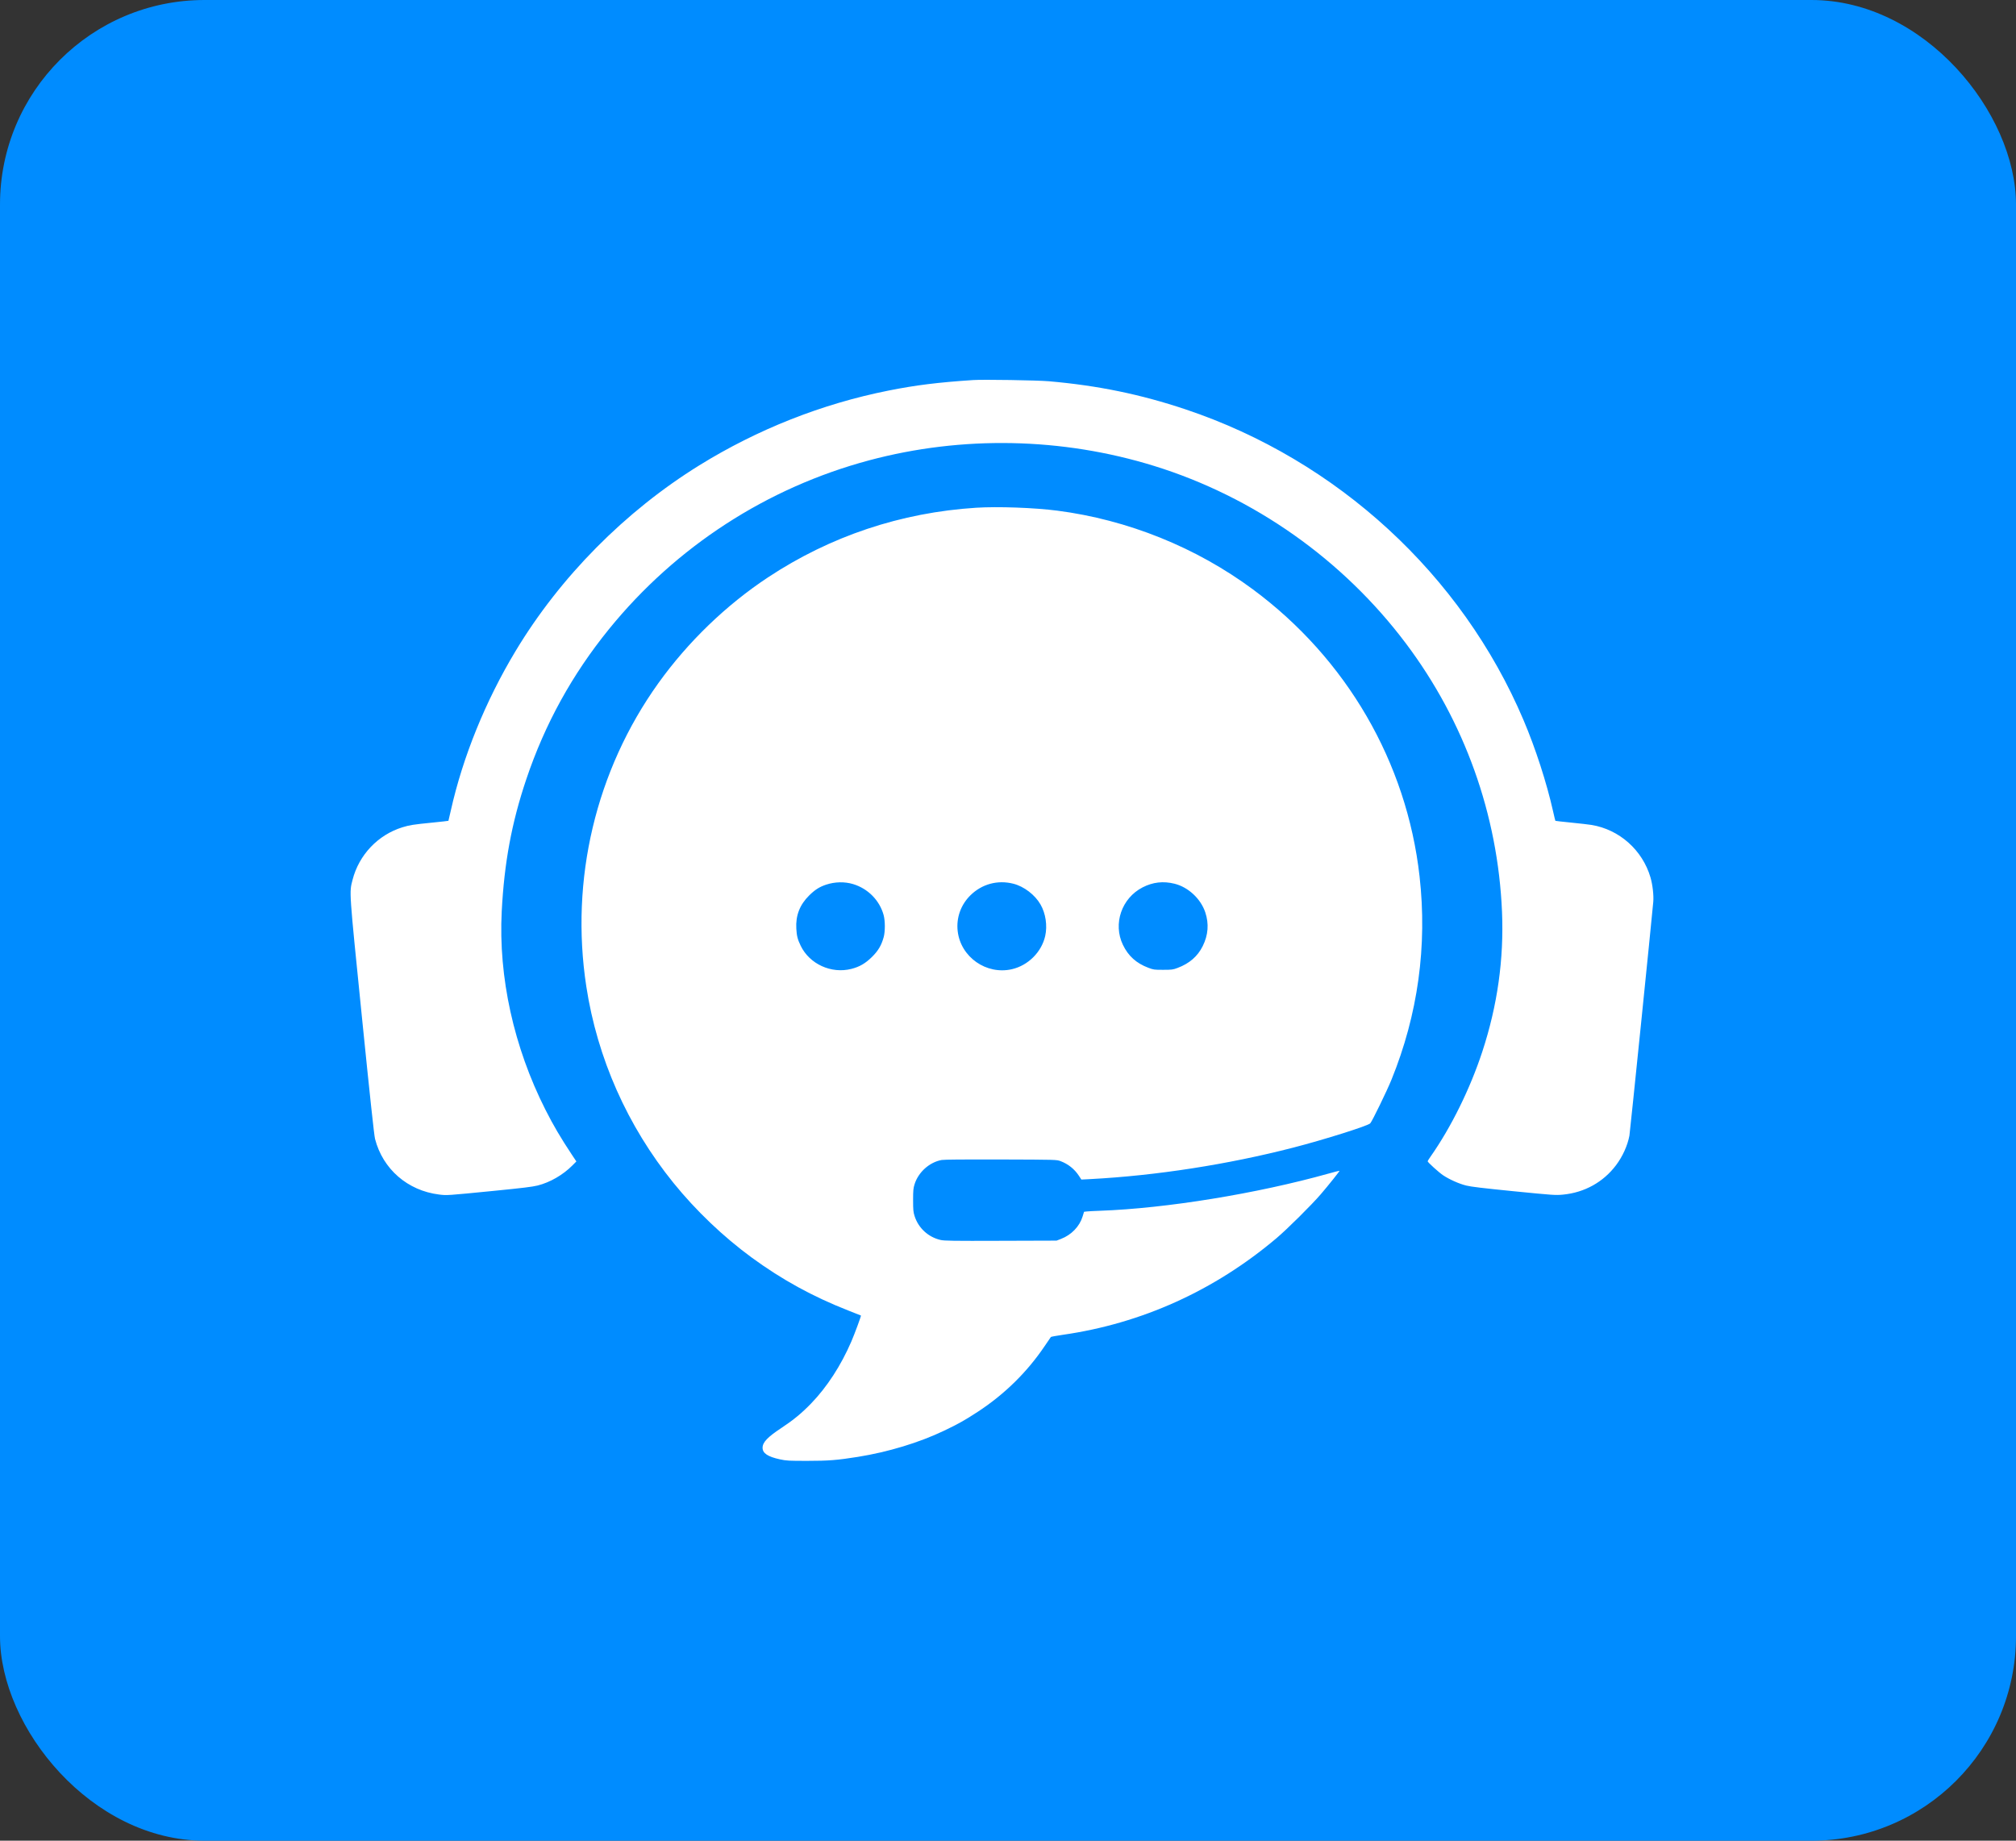
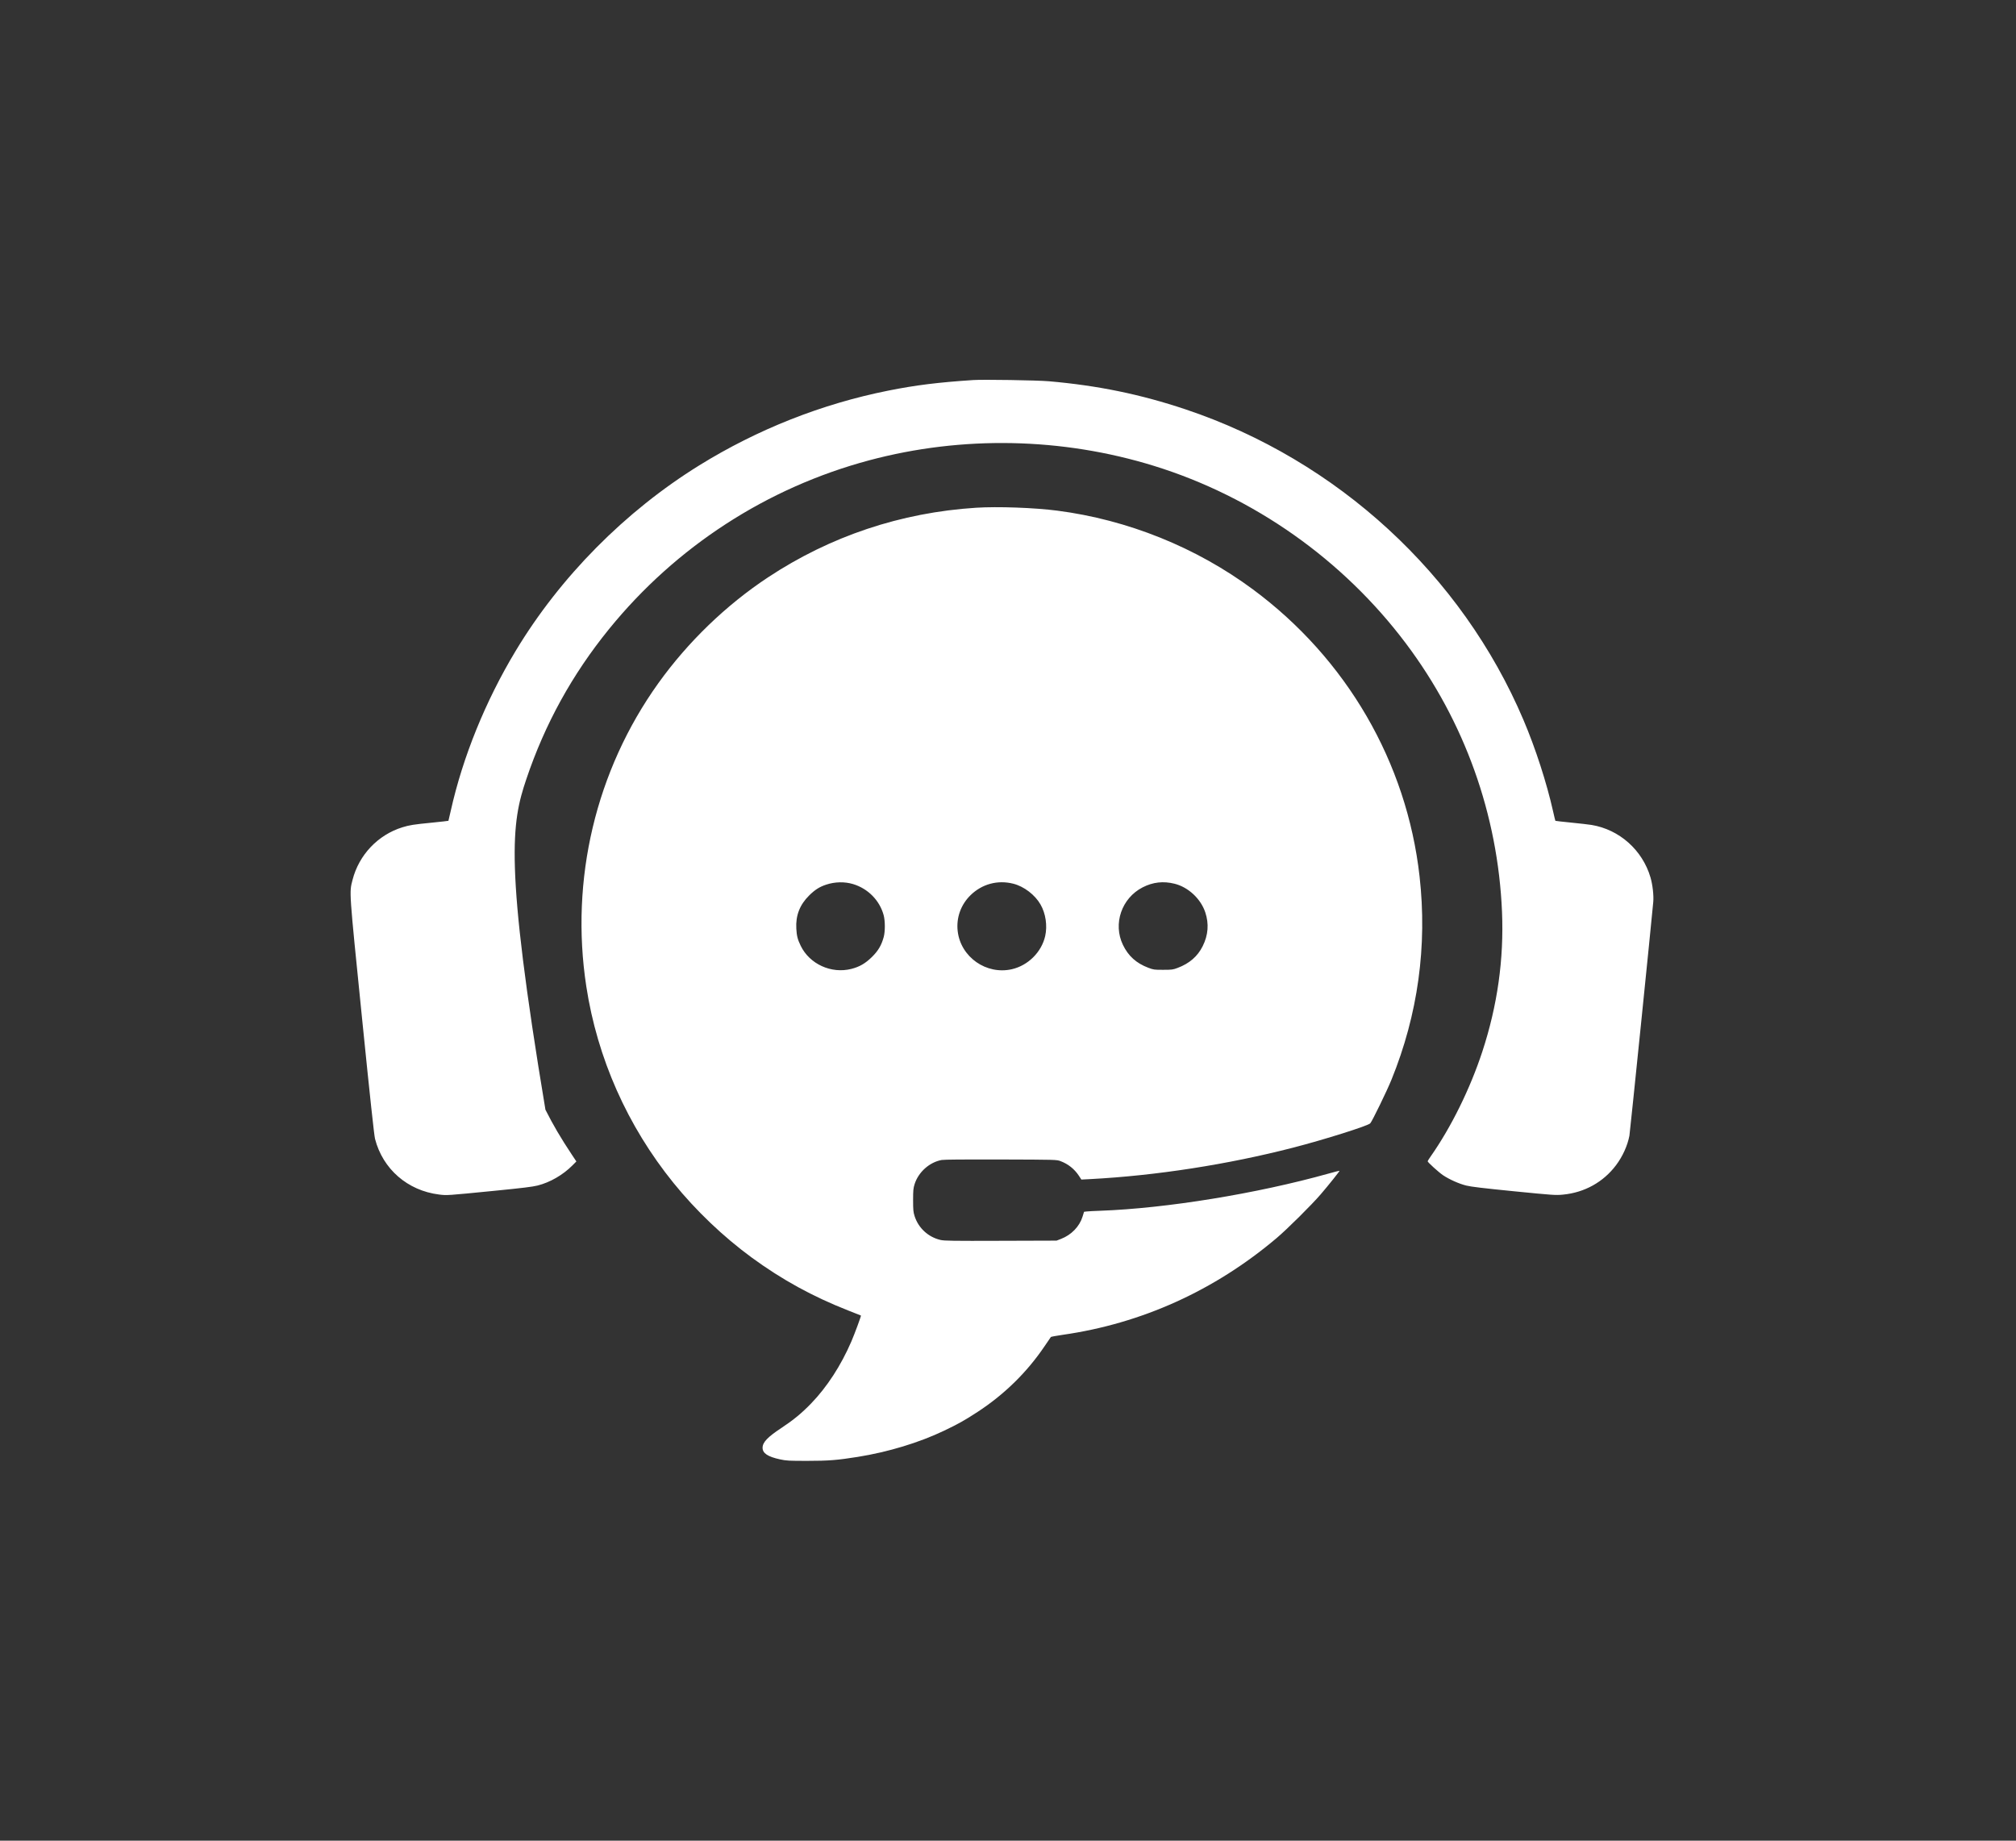
<svg xmlns="http://www.w3.org/2000/svg" width="69" height="63" viewBox="0 0 69 63" fill="none">
  <rect x="0" y="0" width="69" height="63" fill="#333333" stroke="none" />
-   <rect width="69" height="63" rx="7" fill="#008CFF" />
-   <path fill-rule="evenodd" clip-rule="evenodd" d="M33.306 13.008C32.1 13.088 31.342 13.182 30.41 13.368C28.132 13.822 25.93 14.692 23.936 15.926C21.396 17.499 19.172 19.746 17.646 22.283C16.615 23.996 15.84 25.906 15.429 27.745C15.387 27.932 15.351 28.089 15.348 28.093C15.345 28.097 15.097 28.125 14.796 28.155C14.145 28.219 14.017 28.24 13.77 28.316C12.935 28.575 12.285 29.261 12.067 30.112C11.952 30.558 11.943 30.416 12.388 34.82C12.665 37.563 12.805 38.861 12.836 38.981C13.103 40.014 13.95 40.75 15.026 40.884C15.295 40.918 15.28 40.919 16.91 40.758C17.873 40.663 18.226 40.62 18.401 40.576C18.829 40.468 19.269 40.213 19.592 39.888L19.727 39.752L19.578 39.529C19.188 38.941 18.938 38.516 18.668 37.981C17.585 35.84 17.057 33.442 17.172 31.197C17.258 29.531 17.512 28.159 18.011 26.677C18.648 24.782 19.582 23.087 20.843 21.533C23.134 18.711 26.247 16.691 29.749 15.755C32.932 14.904 36.351 14.972 39.501 15.947C42.914 17.004 45.964 19.154 48.122 22.027C50.127 24.694 51.268 27.883 51.408 31.208C51.476 32.828 51.252 34.416 50.733 35.997C50.316 37.266 49.666 38.584 48.964 39.584C48.908 39.663 48.863 39.736 48.863 39.746C48.863 39.78 49.243 40.125 49.389 40.223C49.603 40.367 49.934 40.515 50.182 40.577C50.346 40.618 50.763 40.668 51.818 40.773C53.183 40.908 53.244 40.912 53.5 40.887C54.232 40.816 54.874 40.46 55.309 39.883C55.535 39.584 55.704 39.211 55.769 38.869C55.789 38.765 56.525 31.542 56.585 30.868C56.604 30.647 56.563 30.279 56.49 30.031C56.216 29.096 55.427 28.393 54.474 28.235C54.385 28.22 54.072 28.184 53.778 28.155C53.484 28.126 53.239 28.098 53.235 28.094C53.23 28.089 53.195 27.942 53.156 27.768C52.936 26.789 52.556 25.614 52.144 24.645C50.031 19.667 45.773 15.752 40.58 14.012C39.034 13.495 37.577 13.195 35.898 13.049C35.5 13.014 33.651 12.985 33.306 13.008ZM33.409 17.378C30.835 17.542 28.417 18.351 26.284 19.762C24.847 20.713 23.545 21.971 22.532 23.384C20.391 26.375 19.506 30.102 20.067 33.763C20.443 36.216 21.472 38.536 23.05 40.486C23.82 41.437 24.754 42.328 25.733 43.045C26.766 43.8 27.815 44.376 29.025 44.851C29.265 44.945 29.464 45.024 29.467 45.026C29.479 45.036 29.253 45.648 29.139 45.913C28.783 46.738 28.305 47.474 27.759 48.038C27.441 48.367 27.154 48.603 26.753 48.868C26.269 49.187 26.101 49.364 26.1 49.552C26.1 49.74 26.279 49.858 26.698 49.949C26.918 49.996 26.996 50 27.626 50C28.358 50 28.658 49.976 29.358 49.864C30.397 49.698 31.457 49.377 32.314 48.967C32.793 48.739 33.026 48.608 33.466 48.32C34.382 47.721 35.155 46.961 35.754 46.073C35.864 45.91 35.96 45.77 35.968 45.76C35.975 45.751 36.161 45.717 36.38 45.685C39.077 45.298 41.57 44.17 43.689 42.379C44.054 42.071 44.891 41.24 45.203 40.877C45.471 40.565 45.857 40.081 45.847 40.071C45.843 40.067 45.673 40.111 45.469 40.168C43.018 40.854 39.913 41.359 37.654 41.44C37.452 41.447 37.245 41.458 37.195 41.464L37.103 41.475L37.052 41.64C36.949 41.977 36.669 42.267 36.315 42.403L36.162 42.462L34.253 42.468C32.613 42.474 32.322 42.469 32.193 42.44C31.773 42.344 31.432 42.031 31.303 41.622C31.259 41.484 31.252 41.412 31.252 41.076C31.252 40.741 31.259 40.669 31.303 40.53C31.434 40.116 31.812 39.778 32.23 39.702C32.314 39.687 33.017 39.681 34.261 39.685C36.159 39.691 36.163 39.691 36.297 39.741C36.559 39.839 36.774 40.011 36.927 40.243L37.011 40.372L37.321 40.356C39.567 40.238 42.03 39.855 44.262 39.279C45.339 39.001 46.825 38.532 46.899 38.447C46.969 38.367 47.468 37.34 47.625 36.954C48.53 34.727 48.855 32.377 48.586 29.993C48.147 26.091 46.09 22.548 42.886 20.175C40.938 18.732 38.597 17.79 36.188 17.478C35.401 17.376 34.147 17.331 33.409 17.378ZM29.198 30.259C29.709 30.413 30.108 30.819 30.244 31.322C30.297 31.52 30.298 31.877 30.246 32.071C30.169 32.354 30.058 32.542 29.843 32.754C29.617 32.976 29.418 33.091 29.138 33.162C28.451 33.336 27.711 32.998 27.406 32.373C27.3 32.155 27.269 32.035 27.255 31.785C27.229 31.337 27.371 30.969 27.693 30.65C27.893 30.452 28.048 30.354 28.277 30.278C28.577 30.179 28.908 30.172 29.198 30.259ZM34.681 30.246C35.044 30.337 35.423 30.625 35.613 30.957C35.791 31.266 35.852 31.683 35.773 32.036C35.65 32.584 35.19 33.044 34.636 33.172C33.76 33.374 32.88 32.758 32.778 31.869C32.725 31.413 32.885 30.966 33.216 30.641C33.609 30.256 34.144 30.111 34.681 30.246ZM40.201 30.247C40.67 30.364 41.097 30.761 41.252 31.226C41.383 31.618 41.353 32.004 41.164 32.383C40.989 32.734 40.708 32.978 40.3 33.13C40.146 33.188 40.106 33.193 39.811 33.193C39.508 33.194 39.479 33.19 39.305 33.124C38.891 32.968 38.617 32.721 38.433 32.338C38.087 31.617 38.388 30.741 39.108 30.371C39.459 30.191 39.815 30.151 40.201 30.247Z" fill="white" />
+   <path fill-rule="evenodd" clip-rule="evenodd" d="M33.306 13.008C32.1 13.088 31.342 13.182 30.41 13.368C28.132 13.822 25.93 14.692 23.936 15.926C21.396 17.499 19.172 19.746 17.646 22.283C16.615 23.996 15.84 25.906 15.429 27.745C15.387 27.932 15.351 28.089 15.348 28.093C15.345 28.097 15.097 28.125 14.796 28.155C14.145 28.219 14.017 28.24 13.77 28.316C12.935 28.575 12.285 29.261 12.067 30.112C11.952 30.558 11.943 30.416 12.388 34.82C12.665 37.563 12.805 38.861 12.836 38.981C13.103 40.014 13.95 40.75 15.026 40.884C15.295 40.918 15.28 40.919 16.91 40.758C17.873 40.663 18.226 40.62 18.401 40.576C18.829 40.468 19.269 40.213 19.592 39.888L19.727 39.752L19.578 39.529C19.188 38.941 18.938 38.516 18.668 37.981C17.258 29.531 17.512 28.159 18.011 26.677C18.648 24.782 19.582 23.087 20.843 21.533C23.134 18.711 26.247 16.691 29.749 15.755C32.932 14.904 36.351 14.972 39.501 15.947C42.914 17.004 45.964 19.154 48.122 22.027C50.127 24.694 51.268 27.883 51.408 31.208C51.476 32.828 51.252 34.416 50.733 35.997C50.316 37.266 49.666 38.584 48.964 39.584C48.908 39.663 48.863 39.736 48.863 39.746C48.863 39.78 49.243 40.125 49.389 40.223C49.603 40.367 49.934 40.515 50.182 40.577C50.346 40.618 50.763 40.668 51.818 40.773C53.183 40.908 53.244 40.912 53.5 40.887C54.232 40.816 54.874 40.46 55.309 39.883C55.535 39.584 55.704 39.211 55.769 38.869C55.789 38.765 56.525 31.542 56.585 30.868C56.604 30.647 56.563 30.279 56.49 30.031C56.216 29.096 55.427 28.393 54.474 28.235C54.385 28.22 54.072 28.184 53.778 28.155C53.484 28.126 53.239 28.098 53.235 28.094C53.23 28.089 53.195 27.942 53.156 27.768C52.936 26.789 52.556 25.614 52.144 24.645C50.031 19.667 45.773 15.752 40.58 14.012C39.034 13.495 37.577 13.195 35.898 13.049C35.5 13.014 33.651 12.985 33.306 13.008ZM33.409 17.378C30.835 17.542 28.417 18.351 26.284 19.762C24.847 20.713 23.545 21.971 22.532 23.384C20.391 26.375 19.506 30.102 20.067 33.763C20.443 36.216 21.472 38.536 23.05 40.486C23.82 41.437 24.754 42.328 25.733 43.045C26.766 43.8 27.815 44.376 29.025 44.851C29.265 44.945 29.464 45.024 29.467 45.026C29.479 45.036 29.253 45.648 29.139 45.913C28.783 46.738 28.305 47.474 27.759 48.038C27.441 48.367 27.154 48.603 26.753 48.868C26.269 49.187 26.101 49.364 26.1 49.552C26.1 49.74 26.279 49.858 26.698 49.949C26.918 49.996 26.996 50 27.626 50C28.358 50 28.658 49.976 29.358 49.864C30.397 49.698 31.457 49.377 32.314 48.967C32.793 48.739 33.026 48.608 33.466 48.32C34.382 47.721 35.155 46.961 35.754 46.073C35.864 45.91 35.96 45.77 35.968 45.76C35.975 45.751 36.161 45.717 36.38 45.685C39.077 45.298 41.57 44.17 43.689 42.379C44.054 42.071 44.891 41.24 45.203 40.877C45.471 40.565 45.857 40.081 45.847 40.071C45.843 40.067 45.673 40.111 45.469 40.168C43.018 40.854 39.913 41.359 37.654 41.44C37.452 41.447 37.245 41.458 37.195 41.464L37.103 41.475L37.052 41.64C36.949 41.977 36.669 42.267 36.315 42.403L36.162 42.462L34.253 42.468C32.613 42.474 32.322 42.469 32.193 42.44C31.773 42.344 31.432 42.031 31.303 41.622C31.259 41.484 31.252 41.412 31.252 41.076C31.252 40.741 31.259 40.669 31.303 40.53C31.434 40.116 31.812 39.778 32.23 39.702C32.314 39.687 33.017 39.681 34.261 39.685C36.159 39.691 36.163 39.691 36.297 39.741C36.559 39.839 36.774 40.011 36.927 40.243L37.011 40.372L37.321 40.356C39.567 40.238 42.03 39.855 44.262 39.279C45.339 39.001 46.825 38.532 46.899 38.447C46.969 38.367 47.468 37.34 47.625 36.954C48.53 34.727 48.855 32.377 48.586 29.993C48.147 26.091 46.09 22.548 42.886 20.175C40.938 18.732 38.597 17.79 36.188 17.478C35.401 17.376 34.147 17.331 33.409 17.378ZM29.198 30.259C29.709 30.413 30.108 30.819 30.244 31.322C30.297 31.52 30.298 31.877 30.246 32.071C30.169 32.354 30.058 32.542 29.843 32.754C29.617 32.976 29.418 33.091 29.138 33.162C28.451 33.336 27.711 32.998 27.406 32.373C27.3 32.155 27.269 32.035 27.255 31.785C27.229 31.337 27.371 30.969 27.693 30.65C27.893 30.452 28.048 30.354 28.277 30.278C28.577 30.179 28.908 30.172 29.198 30.259ZM34.681 30.246C35.044 30.337 35.423 30.625 35.613 30.957C35.791 31.266 35.852 31.683 35.773 32.036C35.65 32.584 35.19 33.044 34.636 33.172C33.76 33.374 32.88 32.758 32.778 31.869C32.725 31.413 32.885 30.966 33.216 30.641C33.609 30.256 34.144 30.111 34.681 30.246ZM40.201 30.247C40.67 30.364 41.097 30.761 41.252 31.226C41.383 31.618 41.353 32.004 41.164 32.383C40.989 32.734 40.708 32.978 40.3 33.13C40.146 33.188 40.106 33.193 39.811 33.193C39.508 33.194 39.479 33.19 39.305 33.124C38.891 32.968 38.617 32.721 38.433 32.338C38.087 31.617 38.388 30.741 39.108 30.371C39.459 30.191 39.815 30.151 40.201 30.247Z" fill="white" />
</svg>